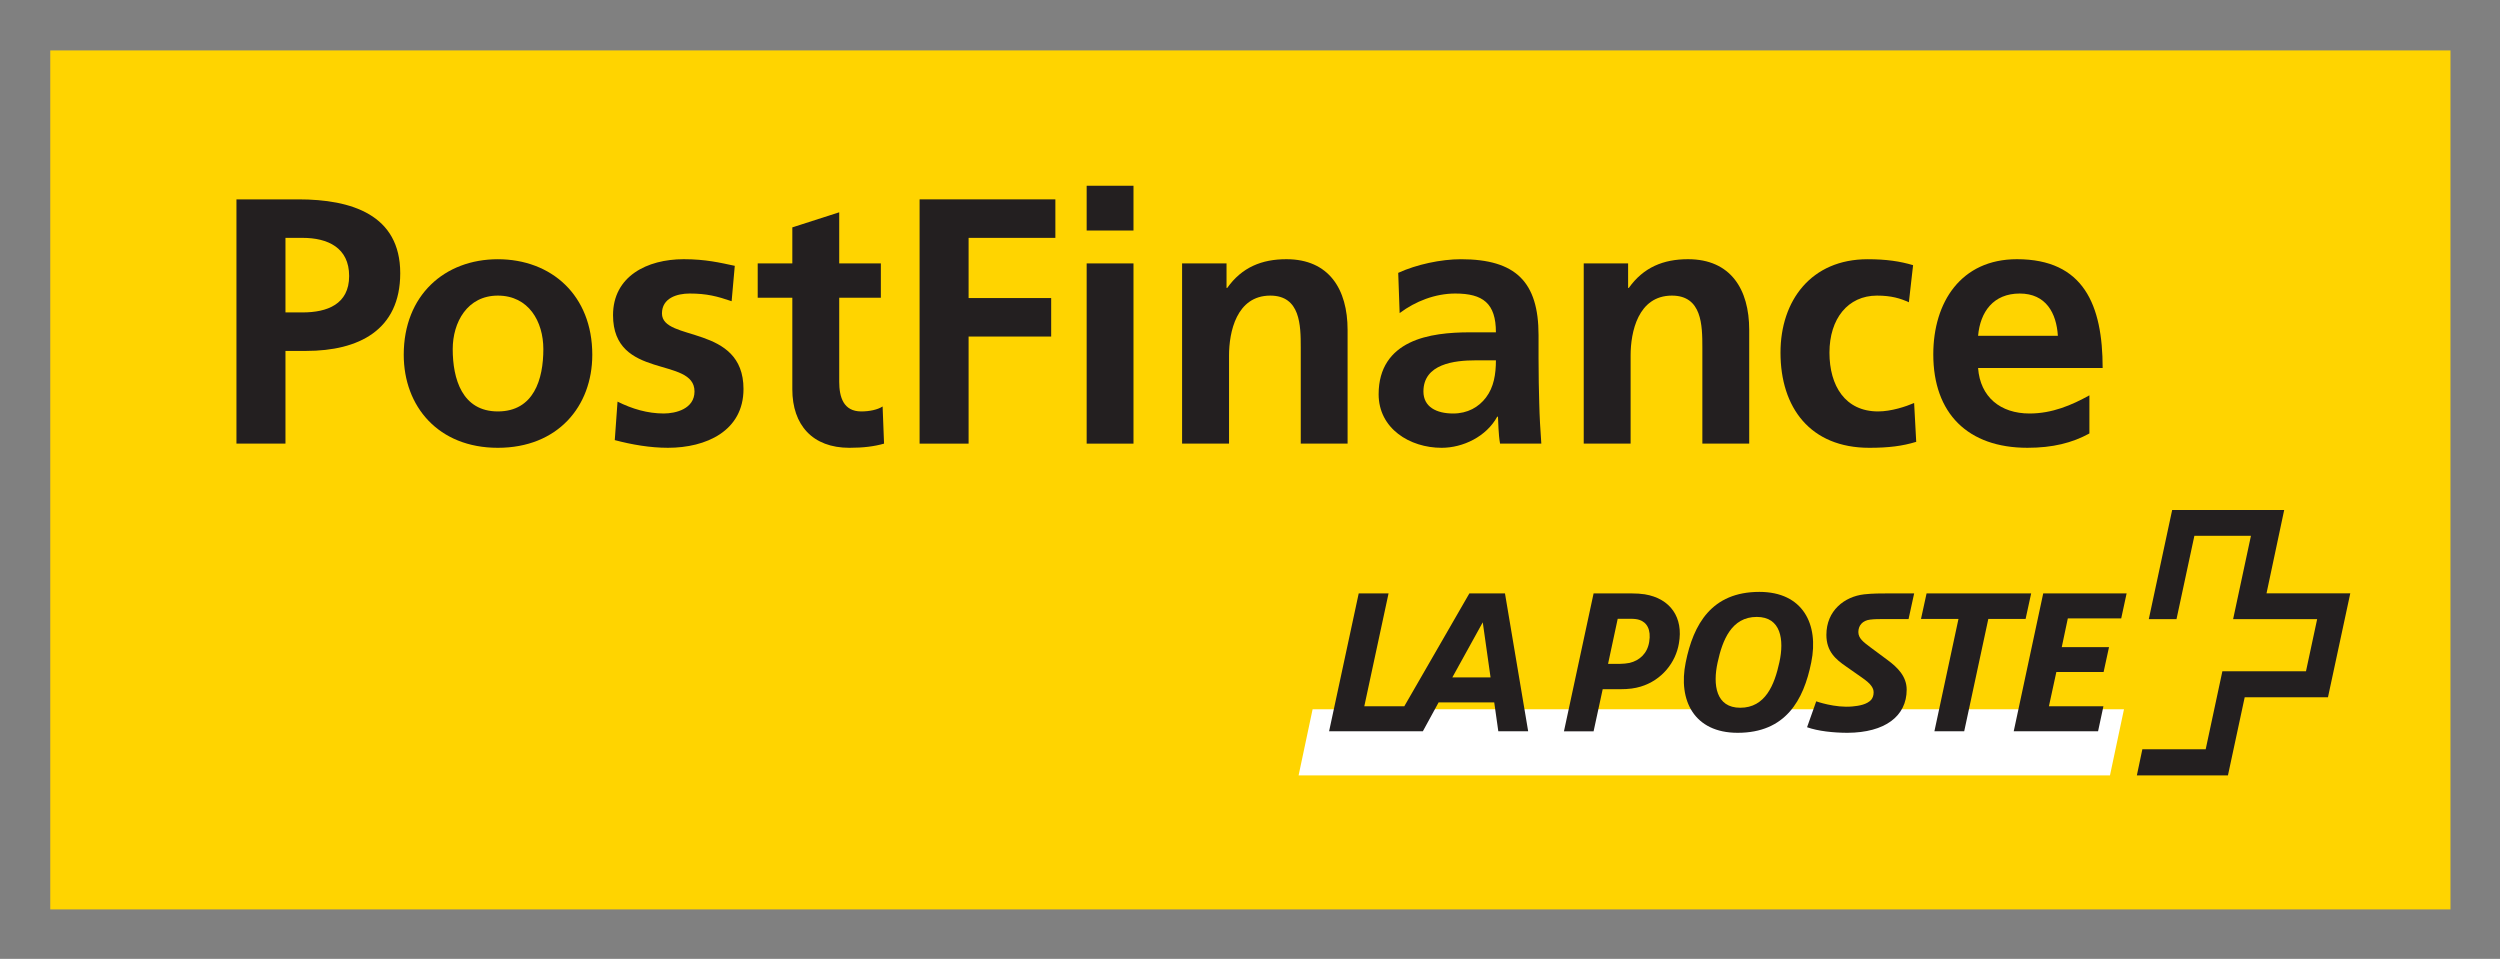
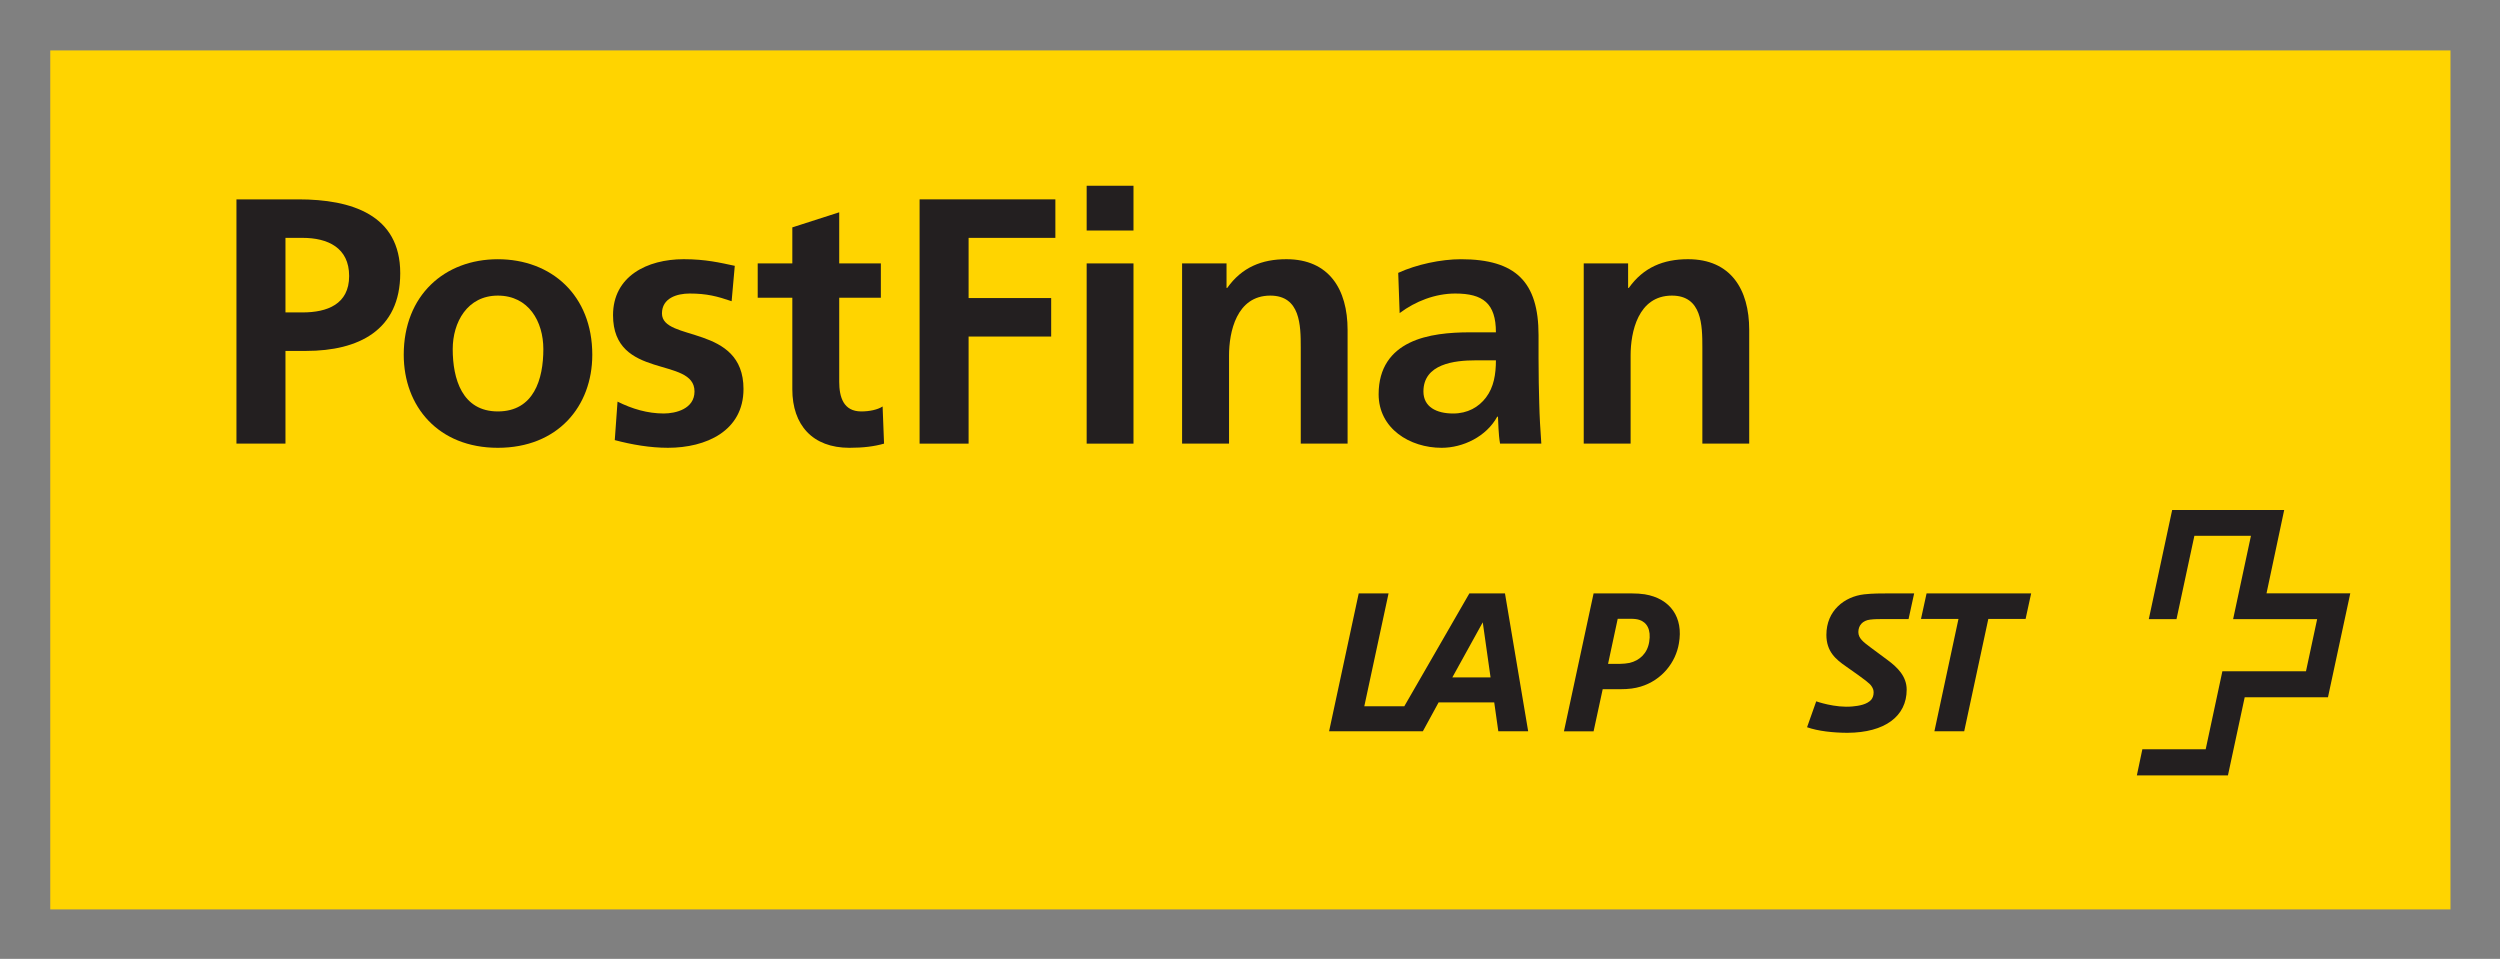
<svg xmlns="http://www.w3.org/2000/svg" xmlns:ns1="http://sodipodi.sourceforge.net/DTD/sodipodi-0.dtd" xmlns:ns2="http://www.inkscape.org/namespaces/inkscape" width="500" height="191.78" id="svg2" ns1:version="0.32" ns2:version="0.46" version="1.0" ns1:docname="Logo PostFinance.svg" ns2:output_extension="org.inkscape.output.svg.inkscape">
  <rect width="100%" height="100%" fill="#808080" stroke="none" />
  <defs id="defs4">
    <ns2:perspective ns1:type="inkscape:persp3d" ns2:vp_x="0 : 526.18109 : 1" ns2:vp_y="0 : 1000 : 0" ns2:vp_z="744.09448 : 526.18109 : 1" ns2:persp3d-origin="372.04724 : 350.78739 : 1" id="perspective10" />
    <clipPath id="clipPath2458" clipPathUnits="userSpaceOnUse">
      <path id="path2460" d="M 407.744,91.559 L 560.564,91.559 L 560.564,36.864 L 407.744,36.864 L 407.744,91.559 z" />
    </clipPath>
    <clipPath id="clipPath2418" clipPathUnits="userSpaceOnUse">
      <path id="path2420" d="M 0.03,841.86 L 595.276,841.86 L 595.276,0 L 0.03,0 L 0.03,841.86 z" />
    </clipPath>
    <ns2:perspective id="perspective2410" ns2:persp3d-origin="372.04724 : 350.78739 : 1" ns2:vp_z="744.09448 : 526.18109 : 1" ns2:vp_y="0 : 1000 : 0" ns2:vp_x="0 : 526.18109 : 1" ns1:type="inkscape:persp3d" />
  </defs>
  <ns1:namedview id="base" pagecolor="#ffffff" bordercolor="#666666" borderopacity="1.0" ns2:pageopacity="0.0" ns2:pageshadow="2" ns2:zoom="0.35" ns2:cx="-460.78304" ns2:cy="560.24096" ns2:document-units="px" ns2:current-layer="layer1" showgrid="false" ns2:window-width="1280" ns2:window-height="750" ns2:window-x="-8" ns2:window-y="-8" />
  <g ns2:label="Ebene 1" ns2:groupmode="layer" id="layer1" transform="translate(-221.63,-251.905)">
    <g id="g2719" transform="matrix(2.513,0,0,2.513,-325.274,-630.937)">
      <path id="path2462" style="fill:#ffd400;fill-opacity:1;fill-rule:nonzero;stroke:none" d="M 221.63,423.687 L 412.655,423.687 L 412.655,355.323 L 221.63,355.323 L 221.63,423.687 z" />
      <path d="M 236.448,367.177 L 241.38,367.177 C 245.61,367.177 249.483,368.403 249.483,373.052 C 249.483,377.592 246.169,379.238 241.989,379.238 L 240.349,379.238 L 240.349,386.617 L 236.448,386.617 L 236.448,367.177 z M 240.349,376.174 L 241.713,376.174 C 243.659,376.174 245.417,375.532 245.417,373.276 C 245.417,371.022 243.714,370.241 241.713,370.241 L 240.349,370.241 L 240.349,376.174" style="fill:#231f20;fill-opacity:1;fill-rule:nonzero;stroke:none" id="path2466" />
      <path d="M 257.25,371.941 C 261.51,371.941 264.768,374.807 264.768,379.543 C 264.768,383.659 262.012,386.949 257.25,386.949 C 252.517,386.949 249.762,383.659 249.762,379.543 C 249.762,374.807 253.019,371.941 257.25,371.941 z M 257.25,384.054 C 260.119,384.054 260.873,381.493 260.873,379.097 C 260.873,376.897 259.703,374.836 257.25,374.836 C 254.825,374.836 253.66,376.953 253.66,379.097 C 253.66,381.464 254.41,384.054 257.25,384.054" style="fill:#231f20;fill-opacity:1;fill-rule:nonzero;stroke:none" id="path2470" />
      <path d="M 275.857,375.282 C 274.718,374.893 273.882,374.671 272.514,374.671 C 271.512,374.671 270.313,375.031 270.313,376.256 C 270.313,378.538 276.802,377.091 276.802,382.268 C 276.802,385.613 273.823,386.948 270.79,386.948 C 269.369,386.948 267.918,386.698 266.557,386.337 L 266.777,383.273 C 267.949,383.858 269.175,384.218 270.454,384.218 C 271.4,384.218 272.903,383.858 272.903,382.464 C 272.903,379.653 266.419,381.573 266.419,376.394 C 266.419,373.304 269.119,371.939 272.043,371.939 C 273.795,371.939 274.938,372.218 276.108,372.466 L 275.857,375.282" style="fill:#231f20;fill-opacity:1;fill-rule:nonzero;stroke:none" id="path2474" />
      <path d="M 280.688,375.004 L 277.933,375.004 L 277.933,372.274 L 280.688,372.274 L 280.688,369.406 L 284.42,368.206 L 284.42,372.274 L 287.734,372.274 L 287.734,375.004 L 284.42,375.004 L 284.42,381.687 C 284.42,382.911 284.754,384.054 286.175,384.054 C 286.842,384.054 287.487,383.913 287.873,383.659 L 287.988,386.617 C 287.207,386.839 286.342,386.949 285.228,386.949 C 282.302,386.949 280.688,385.138 280.688,382.297 L 280.688,375.004" style="fill:#231f20;fill-opacity:1;fill-rule:nonzero;stroke:none" id="path2478" />
      <path d="M 290.817,367.177 L 301.623,367.177 L 301.623,370.241 L 294.717,370.241 L 294.717,375.031 L 301.289,375.031 L 301.289,378.094 L 294.717,378.094 L 294.717,386.617 L 290.817,386.617 L 290.817,367.177" style="fill:#231f20;fill-opacity:1;fill-rule:nonzero;stroke:none" id="path2482" />
      <path d="M 304.113,366.093 L 307.84,366.093 L 307.84,369.656 L 304.113,369.656 L 304.113,366.093 z M 304.113,372.274 L 307.84,372.274 L 307.84,386.617 L 304.113,386.617 L 304.113,372.274 z" style="fill:#231f20;fill-opacity:1;fill-rule:nonzero;stroke:none" id="path2486" />
      <path d="M 311.708,372.274 L 315.245,372.274 L 315.245,374.223 L 315.302,374.223 C 316.469,372.579 318.055,371.939 320.009,371.939 C 323.404,371.939 324.879,374.333 324.879,377.564 L 324.879,386.617 L 321.152,386.617 L 321.152,378.959 C 321.152,377.203 321.122,374.836 318.727,374.836 C 316.027,374.836 315.444,377.758 315.444,379.596 L 315.444,386.617 L 311.708,386.617 L 311.708,372.274" style="fill:#231f20;fill-opacity:1;fill-rule:nonzero;stroke:none" id="path2490" />
      <path d="M 328.909,373.026 C 330.359,372.358 332.31,371.941 333.898,371.941 C 338.267,371.941 340.077,373.749 340.077,377.983 L 340.077,379.819 C 340.077,381.268 340.105,382.356 340.133,383.413 C 340.158,384.499 340.218,385.501 340.298,386.617 L 337.014,386.617 C 336.878,385.864 336.878,384.917 336.847,384.469 L 336.79,384.469 C 335.925,386.058 334.063,386.949 332.363,386.949 C 329.829,386.949 327.35,385.417 327.35,382.687 C 327.35,380.544 328.382,379.292 329.803,378.596 C 331.224,377.898 333.059,377.758 334.619,377.758 L 336.684,377.758 C 336.684,375.448 335.65,374.671 333.449,374.671 C 331.86,374.671 330.277,375.283 329.022,376.228 L 328.909,373.026 z M 333.282,384.219 C 334.424,384.219 335.315,383.718 335.899,382.939 C 336.512,382.131 336.684,381.101 336.684,379.988 L 335.067,379.988 C 333.394,379.988 330.915,380.266 330.915,382.466 C 330.915,383.692 331.945,384.219 333.282,384.219" style="fill:#231f20;fill-opacity:1;fill-rule:nonzero;stroke:none" id="path2494" />
      <path d="M 343.673,372.274 L 347.205,372.274 L 347.205,374.223 L 347.263,374.223 C 348.433,372.579 350.02,371.939 351.973,371.939 C 355.37,371.939 356.843,374.333 356.843,377.564 L 356.843,386.617 L 353.114,386.617 L 353.114,378.959 C 353.114,377.203 353.087,374.836 350.692,374.836 C 347.985,374.836 347.404,377.758 347.404,379.596 L 347.404,386.617 L 343.673,386.617 L 343.673,372.274" style="fill:#231f20;fill-opacity:1;fill-rule:nonzero;stroke:none" id="path2498" />
-       <path d="M 369.55,375.366 C 368.882,375.061 368.157,374.836 367.012,374.836 C 364.704,374.836 363.229,376.672 363.229,379.374 C 363.229,382.019 364.484,384.054 367.099,384.054 C 368.157,384.054 369.328,383.659 369.968,383.383 L 370.134,386.474 C 369.048,386.807 367.937,386.949 366.403,386.949 C 361.697,386.949 359.333,383.748 359.333,379.374 C 359.333,375.226 361.78,371.941 366.264,371.941 C 367.768,371.941 368.854,372.107 369.885,372.414 L 369.55,375.366" style="fill:#231f20;fill-opacity:1;fill-rule:nonzero;stroke:none" id="path2502" />
-       <path d="M 383.917,385.807 C 382.548,386.559 380.99,386.948 378.987,386.948 C 374.252,386.948 371.493,384.219 371.493,379.513 C 371.493,375.364 373.694,371.939 378.149,371.939 C 383.468,371.939 384.972,375.587 384.972,380.599 L 375.058,380.599 C 375.228,382.911 376.84,384.219 379.153,384.219 C 380.964,384.219 382.522,383.548 383.917,382.772 L 383.917,385.807 z M 381.408,378.037 C 381.297,376.227 380.462,374.671 378.373,374.671 C 376.285,374.671 375.228,376.114 375.058,378.037 L 381.408,378.037" style="fill:#231f20;fill-opacity:1;fill-rule:nonzero;stroke:none" id="path2506" />
-       <path d="M 385.554,413.022 L 386.67,407.757 L 322.095,407.757 L 320.98,413.022 L 385.554,413.022" style="fill:#ffffff;fill-opacity:1;fill-rule:nonzero;stroke:none" id="path2510" />
-       <path d="M 386.879,398.536 L 380.242,398.536 L 377.894,409.511 L 384.607,409.511 L 385.033,407.519 L 380.695,407.519 L 381.287,404.792 L 385.048,404.792 L 385.478,402.814 L 381.717,402.814 L 382.2,400.527 L 386.449,400.527 L 386.879,398.536" style="fill:#231f20;fill-opacity:1;fill-rule:nonzero;stroke:none" id="path2514" />
      <path d="M 379.282,398.536 L 370.959,398.536 L 370.514,400.571 L 373.497,400.571 L 371.582,409.511 L 373.953,409.511 L 375.872,400.571 L 378.839,400.571 L 379.282,398.536" style="fill:#231f20;fill-opacity:1;fill-rule:nonzero;stroke:none" id="path2518" />
-       <path d="M 357.652,398.416 C 353.844,398.416 352.399,400.999 351.79,404.024 C 351.17,407.047 352.457,409.631 355.923,409.631 C 359.733,409.631 361.175,407.047 361.78,404.024 C 362.4,400.999 361.118,398.416 357.652,398.416 M 359.243,404.024 C 358.859,405.793 358.137,407.637 356.13,407.637 C 354.197,407.637 353.932,405.823 354.33,404.024 C 354.714,402.253 355.438,400.408 357.444,400.408 C 359.375,400.408 359.64,402.224 359.243,404.024" style="fill:#231f20;fill-opacity:1;fill-rule:nonzero;stroke:none" id="path2522" />
      <path d="M 348.53,398.608 C 348.25,398.564 347.852,398.536 347.454,398.536 L 344.458,398.536 L 342.099,409.512 L 344.458,409.512 L 345.182,406.162 L 346.555,406.162 C 347.277,406.162 347.75,406.091 348.207,405.954 C 349.902,405.442 350.995,404.026 351.247,402.517 C 351.615,400.468 350.583,398.947 348.53,398.608 M 348.883,402.399 C 348.735,403.316 348.12,403.878 347.32,404.068 C 347.128,404.111 346.778,404.143 346.57,404.143 L 345.609,404.143 L 346.377,400.557 L 347.409,400.557 C 347.704,400.557 347.927,400.586 348.103,400.644 C 348.693,400.837 349.049,401.413 348.883,402.399" style="fill:#231f20;fill-opacity:1;fill-rule:nonzero;stroke:none" id="path2526" />
      <path d="M 337.405,398.534 L 334.573,398.534 L 329.393,407.519 L 326.209,407.519 L 328.14,398.534 L 325.765,398.534 L 323.407,409.511 L 330.869,409.511 L 332.123,407.211 L 336.55,407.211 L 336.875,409.511 L 339.252,409.511 L 337.405,398.534 z M 333.217,405.219 L 335.637,400.837 L 336.257,405.219 L 333.217,405.219" style="fill:#231f20;fill-opacity:1;fill-rule:nonzero;stroke:none" id="path2530" />
-       <path d="M 366.462,400.623 C 366.83,400.578 367.17,400.578 367.734,400.578 L 369.525,400.578 L 369.97,398.536 L 367.97,398.536 C 367.39,398.536 366.638,398.536 365.988,398.611 C 364.433,398.788 362.985,399.899 362.985,401.836 C 362.985,403.166 363.74,403.788 364.525,404.333 L 365.795,405.222 C 366.178,405.488 366.433,405.708 366.565,405.903 C 366.698,406.096 366.744,406.228 366.744,406.421 C 366.744,406.654 366.679,406.848 366.548,407.008 C 366.205,407.377 365.603,407.484 365.058,407.534 C 363.68,407.667 362.174,407.126 362.174,407.126 L 362.16,407.174 L 361.447,409.187 C 362.304,409.496 363.562,409.631 364.669,409.631 C 367.644,409.614 369.375,408.313 369.375,406.198 C 369.375,405.133 368.637,404.424 367.883,403.861 L 366.49,402.827 C 365.914,402.397 365.529,402.101 365.529,401.613 C 365.529,401.096 365.857,400.696 366.462,400.623" style="fill:#231f20;fill-opacity:1;fill-rule:nonzero;stroke:none" id="path2534" />
+       <path d="M 366.462,400.623 C 366.83,400.578 367.17,400.578 367.734,400.578 L 369.525,400.578 L 369.97,398.536 L 367.97,398.536 C 367.39,398.536 366.638,398.536 365.988,398.611 C 364.433,398.788 362.985,399.899 362.985,401.836 C 362.985,403.166 363.74,403.788 364.525,404.333 C 366.178,405.488 366.433,405.708 366.565,405.903 C 366.698,406.096 366.744,406.228 366.744,406.421 C 366.744,406.654 366.679,406.848 366.548,407.008 C 366.205,407.377 365.603,407.484 365.058,407.534 C 363.68,407.667 362.174,407.126 362.174,407.126 L 362.16,407.174 L 361.447,409.187 C 362.304,409.496 363.562,409.631 364.669,409.631 C 367.644,409.614 369.375,408.313 369.375,406.198 C 369.375,405.133 368.637,404.424 367.883,403.861 L 366.49,402.827 C 365.914,402.397 365.529,402.101 365.529,401.613 C 365.529,401.096 365.857,400.696 366.462,400.623" style="fill:#231f20;fill-opacity:1;fill-rule:nonzero;stroke:none" id="path2534" />
      <path d="M 398.013,398.533 C 398.013,398.533 399.413,391.934 399.42,391.898 L 390.504,391.898 C 390.499,391.922 388.654,400.548 388.644,400.587 L 390.849,400.587 C 390.857,400.561 392.272,393.953 392.272,393.953 L 396.774,393.953 C 396.774,393.953 395.363,400.548 395.355,400.587 L 402.043,400.587 L 401.154,404.736 L 394.5,404.736 C 394.495,404.761 393.173,410.939 393.173,410.939 L 388.132,410.939 C 388.127,410.961 387.699,412.988 387.694,413.022 L 394.943,413.022 C 394.948,412.999 396.277,406.803 396.277,406.803 L 402.904,406.803 C 402.909,406.779 404.672,398.566 404.679,398.533 L 398.013,398.533" style="fill:#231f20;fill-opacity:1;fill-rule:nonzero;stroke:none" id="path2538" />
    </g>
  </g>
</svg>